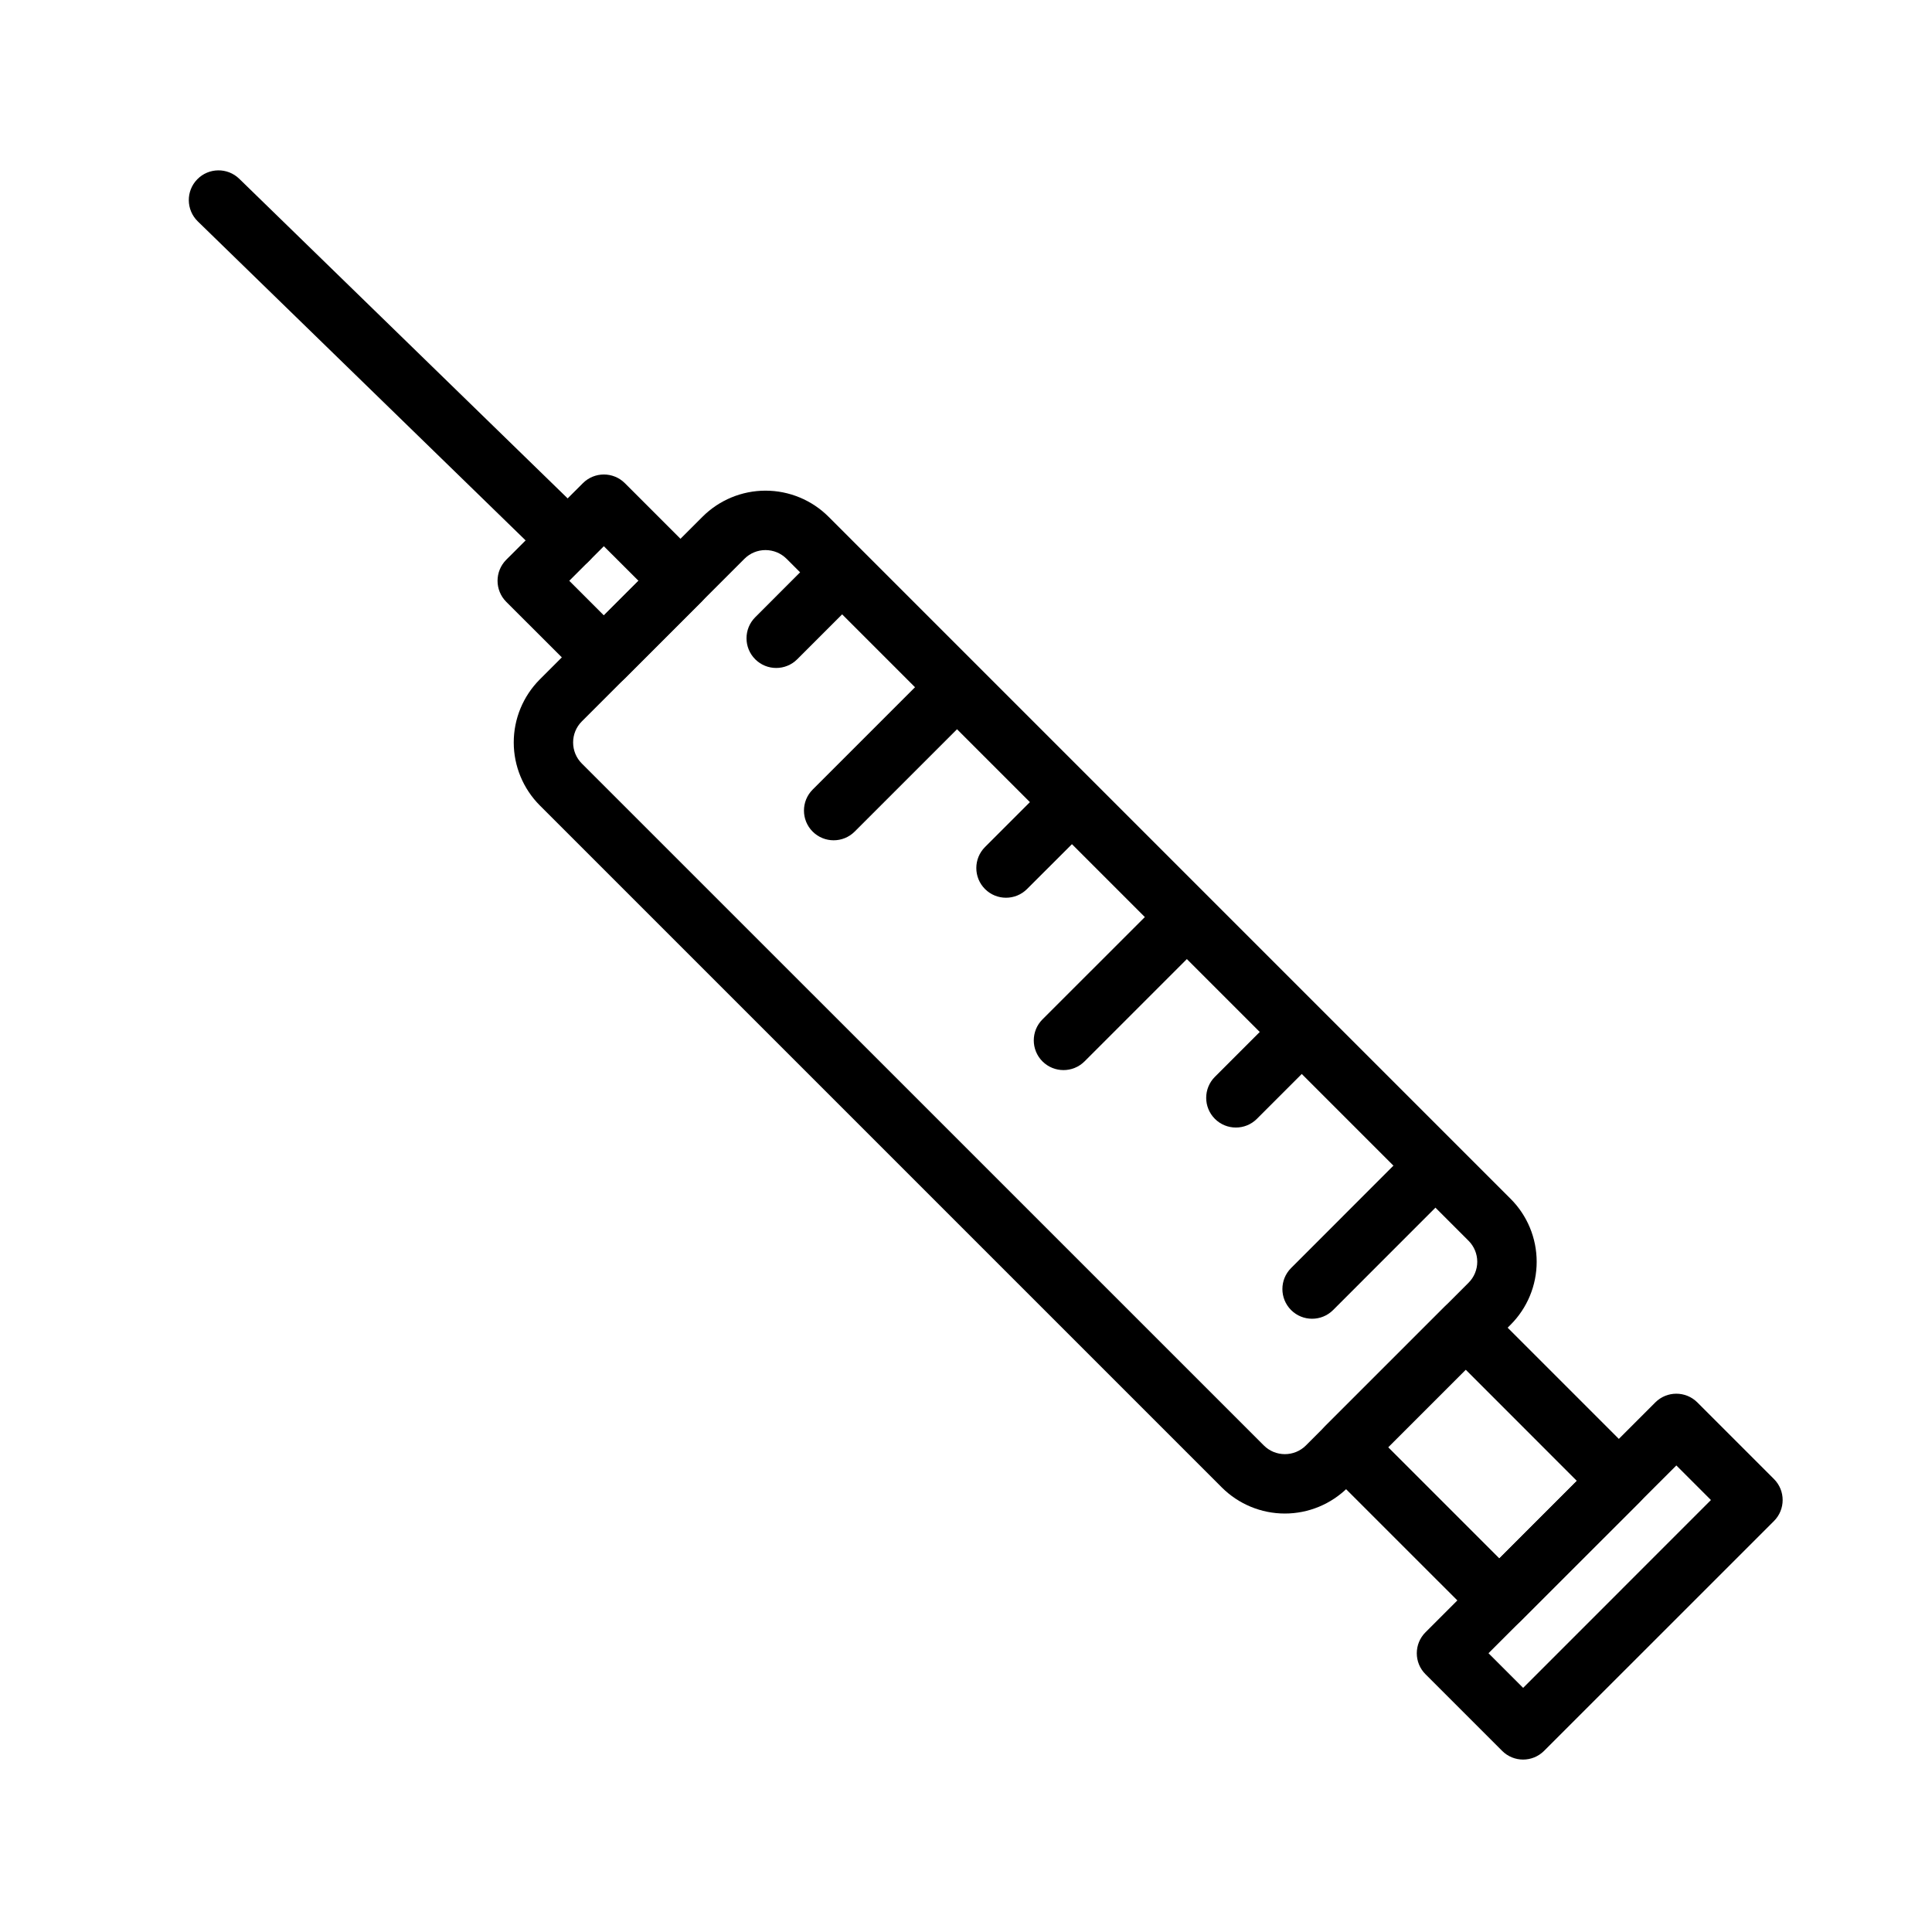
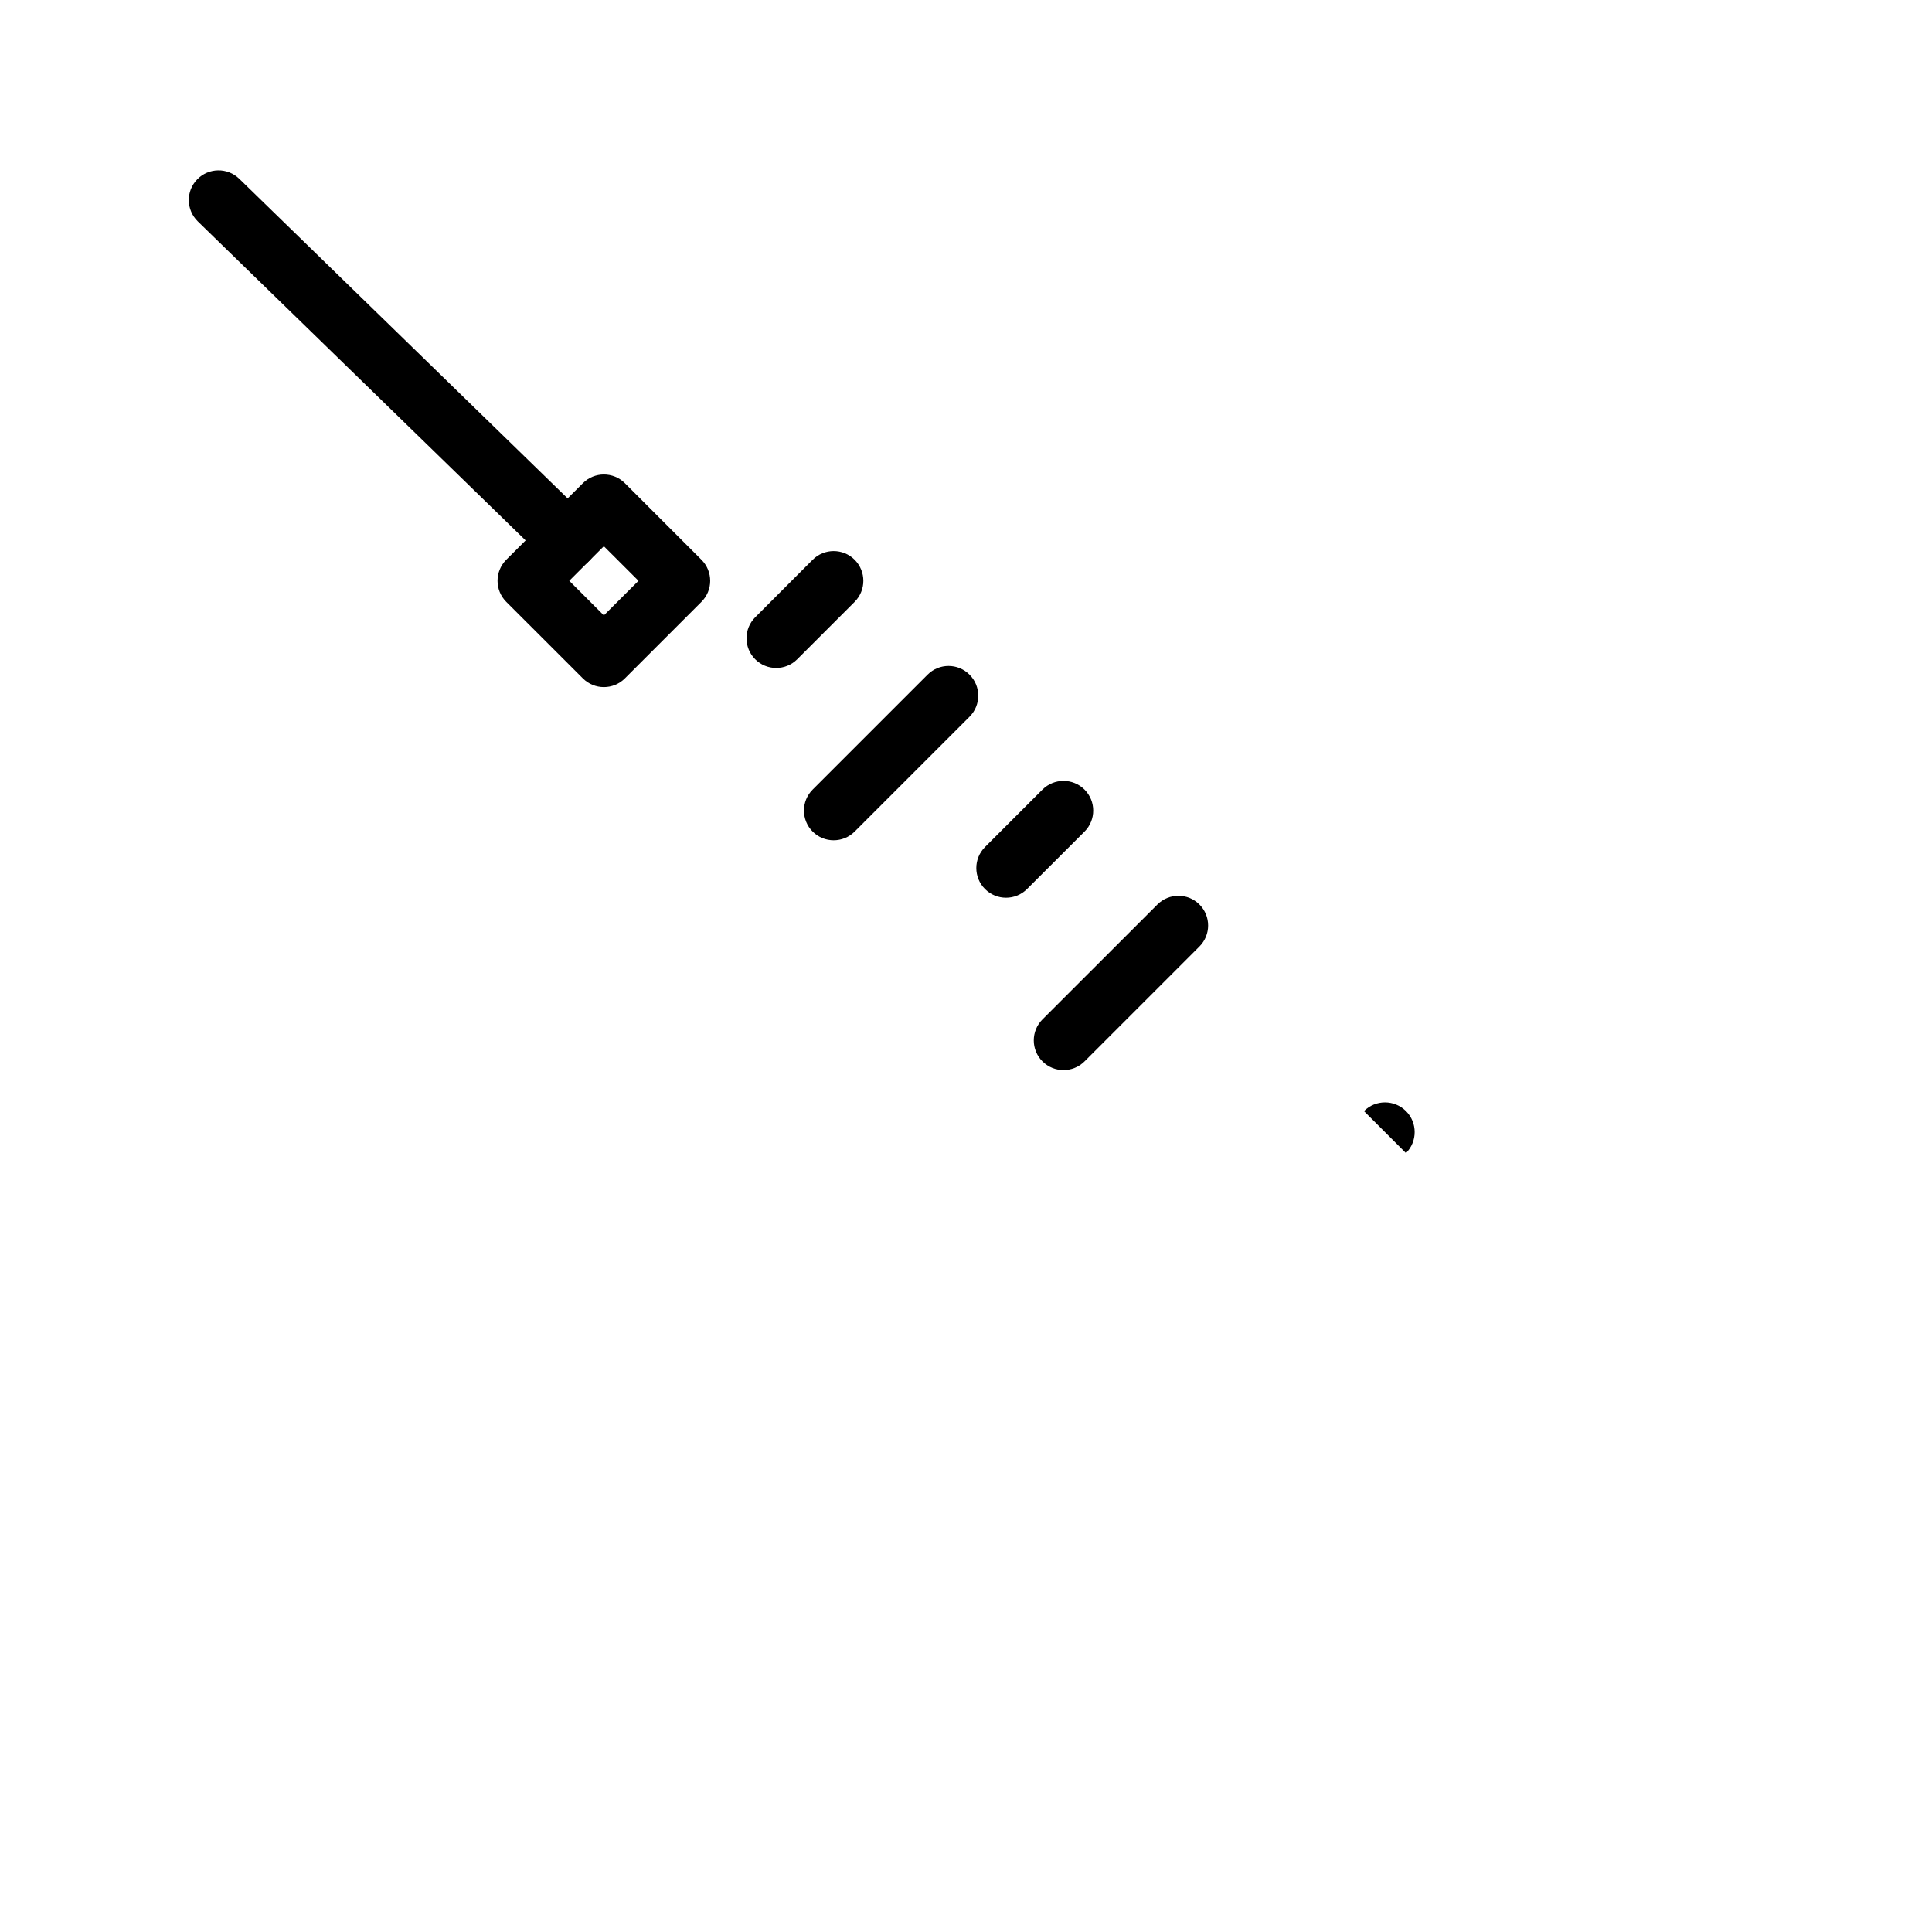
<svg xmlns="http://www.w3.org/2000/svg" fill="#000000" width="800px" height="800px" version="1.1" viewBox="144 144 512 512">
  <g fill-rule="evenodd">
-     <path d="m363.57 280.94c-4.426-4.426-10.438-6.91-16.703-6.91-6.25 0-12.266 2.488-16.688 6.91-12.027 12.027-31.094 31.078-43.121 43.105-4.426 4.441-6.91 10.438-6.91 16.703s2.488 12.266 6.91 16.703c35.441 35.426 145.32 145.32 180.74 180.74 4.441 4.426 10.438 6.91 16.703 6.91s12.266-2.488 16.703-6.91c12.027-12.027 31.078-31.078 43.105-43.105 4.441-4.441 6.926-10.438 6.926-16.703s-2.488-12.281-6.926-16.703zm-11.133 11.133 180.74 180.74c1.48 1.48 2.312 3.481 2.312 5.574 0 2.078-0.836 4.094-2.312 5.559-12.027 12.027-31.078 31.094-43.105 43.121-1.48 1.48-3.481 2.297-5.574 2.297-2.078 0-4.094-0.82-5.559-2.297-35.441-35.426-145.32-145.32-180.76-180.74-1.48-1.48-2.297-3.481-2.297-5.574 0-2.078 0.82-4.094 2.297-5.559 12.027-12.043 31.094-31.094 43.121-43.121 1.48-1.48 3.481-2.297 5.559-2.297 2.094 0 4.094 0.82 5.574 2.297z" />
    <path d="m389.81 322.8-30.449 30.449c-3.07 3.07-3.07 8.062 0 11.133 3.07 3.07 8.062 3.07 11.133 0l30.449-30.449c3.07-3.07 3.07-8.062 0-11.133-3.07-3.086-8.062-3.086-11.133 0z" />
    <path d="m450.73 383.7-30.465 30.449c-3.07 3.07-3.07 8.062 0 11.133 3.086 3.07 8.062 3.07 11.148 0l30.449-30.449c3.07-3.07 3.07-8.062 0-11.133s-8.062-3.07-11.133 0z" />
-     <path d="m516.6 449.58-30.449 30.465c-3.07 3.07-3.07 8.062 0 11.133 3.07 3.07 8.062 3.07 11.133 0l30.449-30.465c3.07-3.07 3.07-8.062 0-11.133-3.07-3.07-8.062-3.07-11.133 0z" />
-     <path d="m537.98 490.29c-3.07-3.086-8.062-3.086-11.133 0l-31.676 31.66c-3.07 3.086-3.07 8.062 0 11.148l40.605 40.59c3.07 3.086 8.062 3.086 11.133 0l31.676-31.66c3.07-3.086 3.07-8.062 0-11.133zm-26.105 37.234 29.473 29.473 20.531-20.547-29.457-29.473z" />
-     <path d="m593.81 515.65c-3.07-3.07-8.062-3.07-11.133 0l-60.898 60.914c-3.086 3.07-3.086 8.062 0 11.133l20.293 20.293c3.07 3.086 8.062 3.086 11.133 0l60.914-60.898c3.07-3.07 3.07-8.062 0-11.133zm-55.34 66.473 9.18 9.18 49.766-49.781-9.164-9.164z" />
+     <path d="m516.6 449.58-30.449 30.465l30.449-30.465c3.07-3.07 3.07-8.062 0-11.133-3.07-3.07-8.062-3.07-11.133 0z" />
    <path d="m309.6 272.05c-3.07-3.07-8.062-3.07-11.133 0l-20.309 20.293c-3.07 3.086-3.07 8.062 0 11.148l20.309 20.293c3.07 3.07 8.062 3.07 11.133 0l20.293-20.293c3.086-3.086 3.086-8.062 0-11.148zm-14.738 25.867 9.164 9.164 9.18-9.164-9.18-9.164z" />
    <path d="m299.99 281.49-92.59-90.117c-3.117-3.023-8.109-2.961-11.133 0.156-3.039 3.117-2.961 8.094 0.141 11.133l92.605 90.117c3.102 3.023 8.094 2.961 11.133-0.156 3.023-3.117 2.961-8.094-0.156-11.133z" />
    <path d="m359.36 292.34-15.223 15.242c-3.07 3.07-3.07 8.062 0 11.133 3.07 3.07 8.062 3.07 11.133 0l15.223-15.223c3.07-3.086 3.07-8.062 0-11.148-3.07-3.07-8.062-3.07-11.133 0z" />
    <path d="m420.26 353.25-15.223 15.223c-3.07 3.07-3.07 8.062 0 11.133 3.07 3.07 8.062 3.07 11.133 0l15.242-15.223c3.07-3.07 3.07-8.062 0-11.133-3.086-3.07-8.062-3.07-11.148 0z" />
-     <path d="m481.18 414.15-15.223 15.223c-3.07 3.07-3.07 8.062 0 11.133 3.07 3.07 8.062 3.07 11.133 0l15.223-15.223c3.07-3.07 3.07-8.062 0-11.133-3.07-3.07-8.062-3.07-11.133 0z" />
  </g>
</svg>